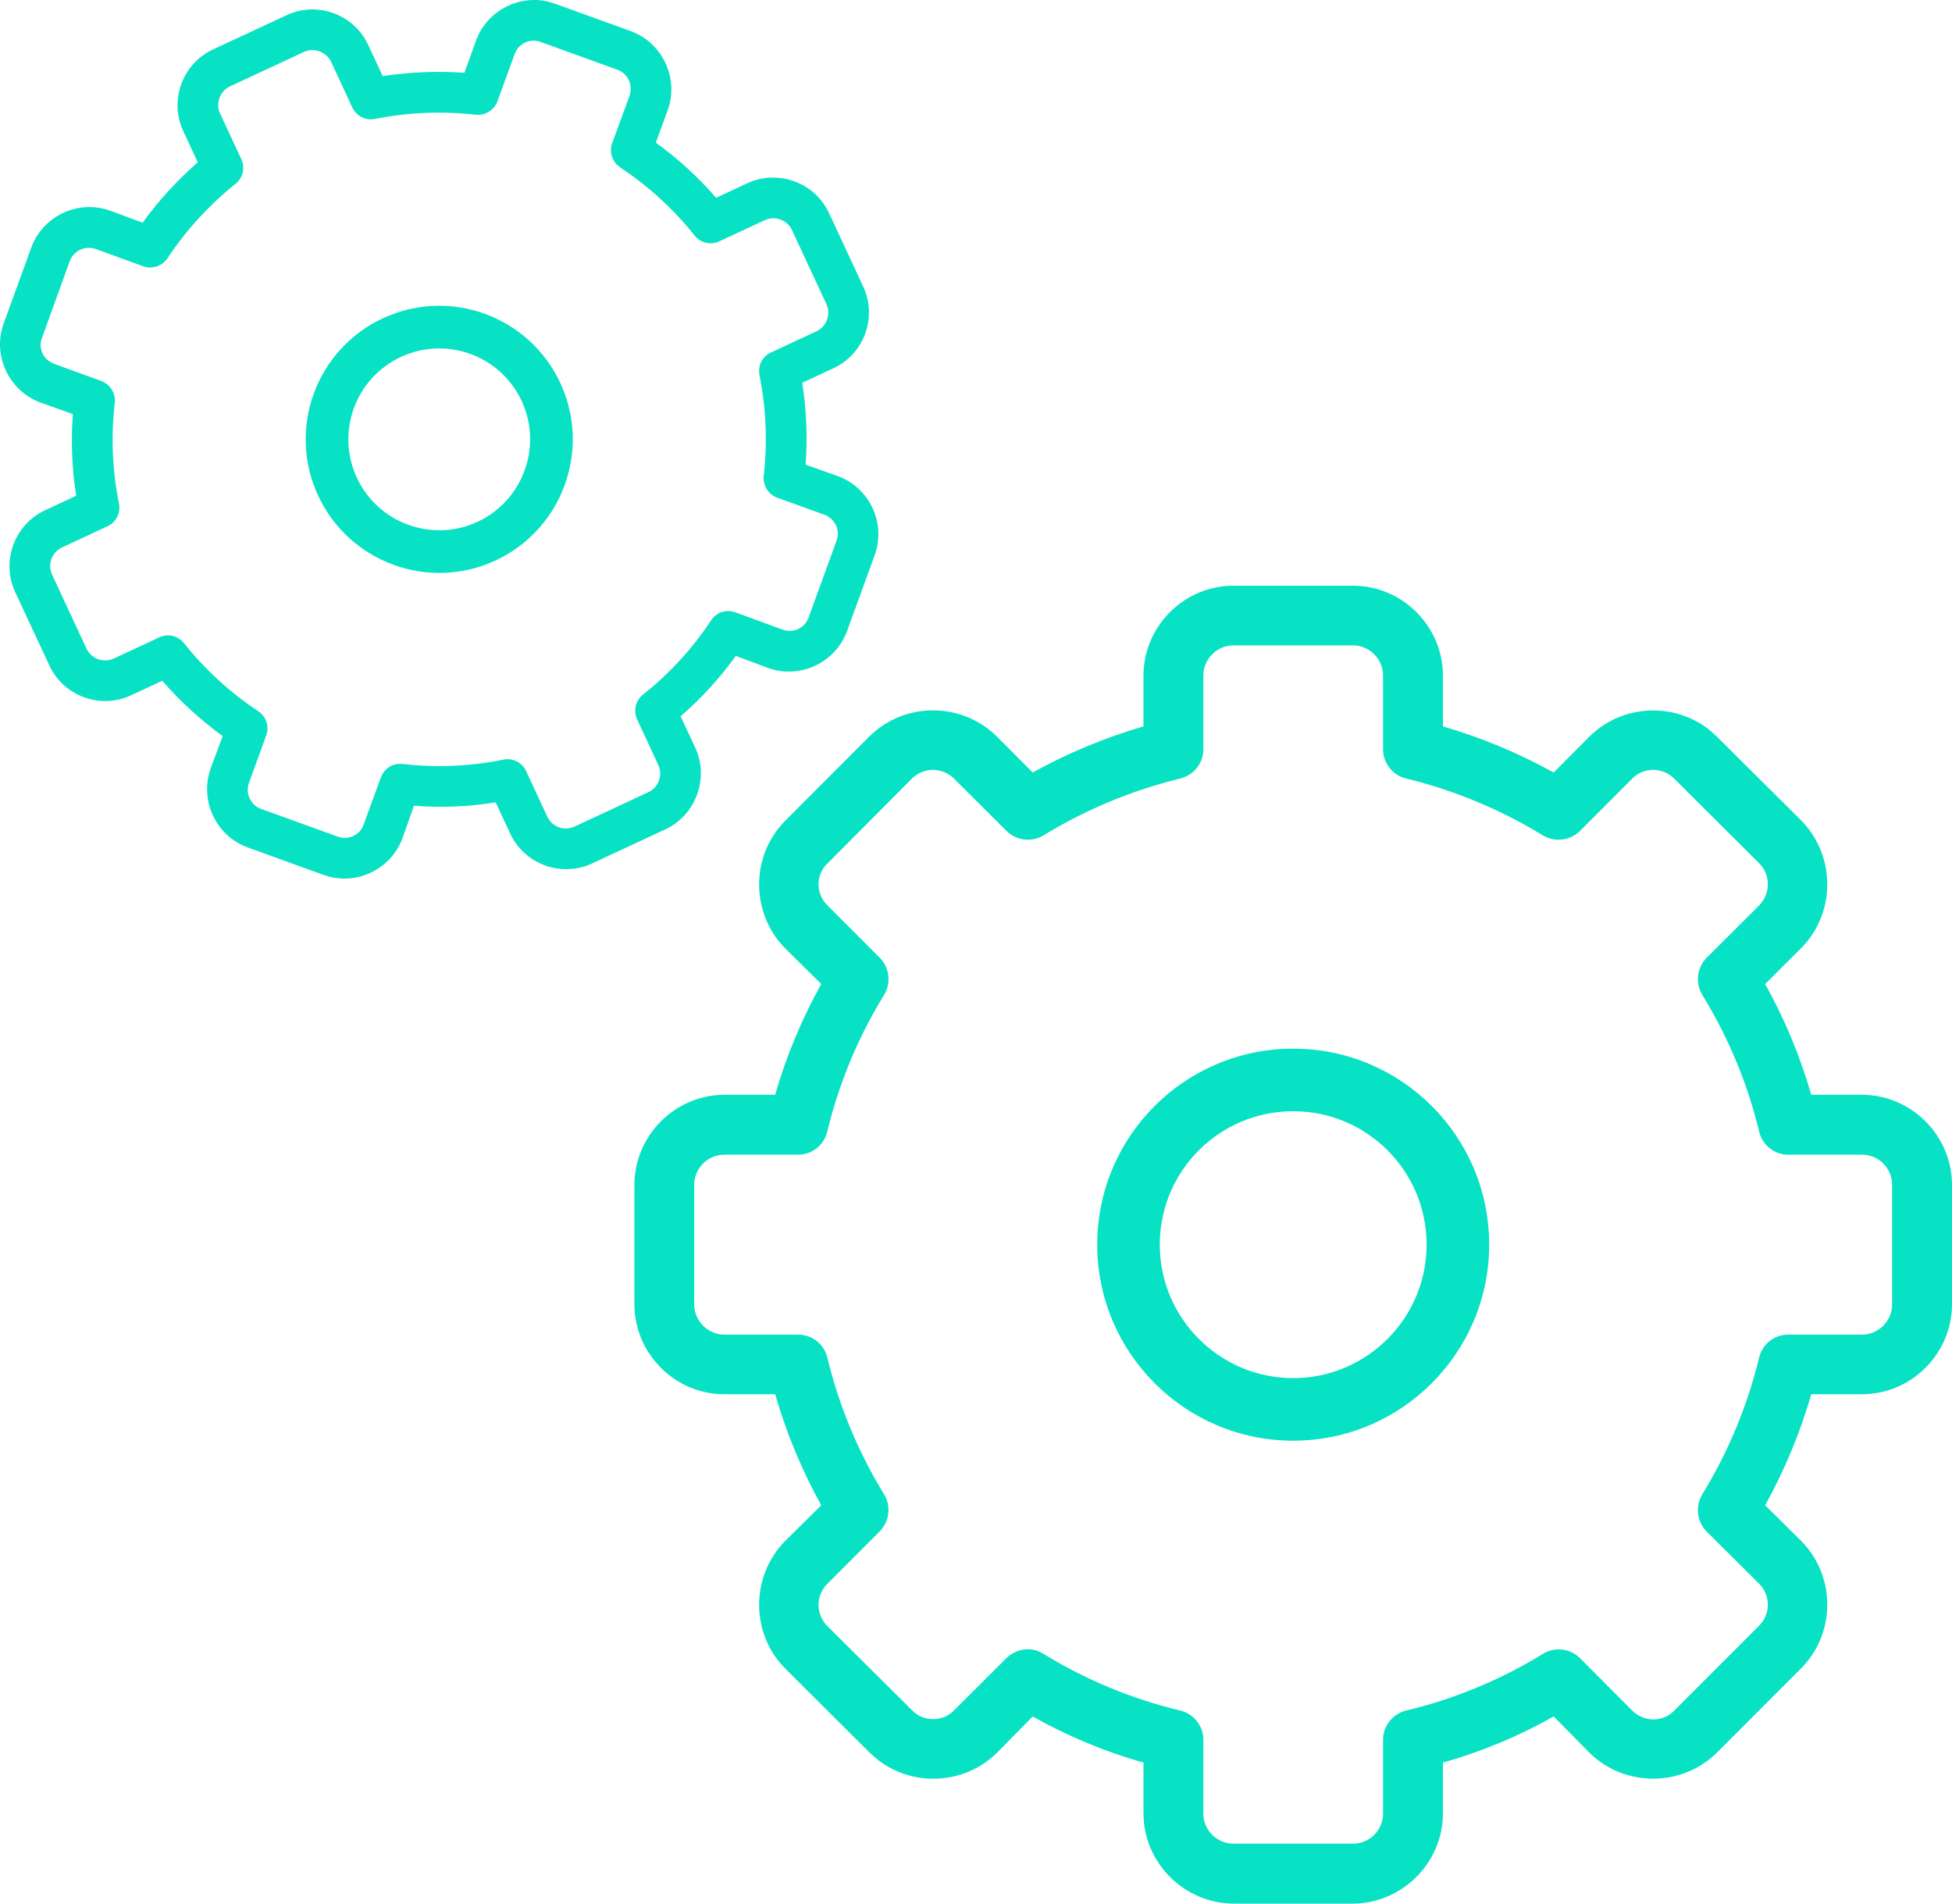
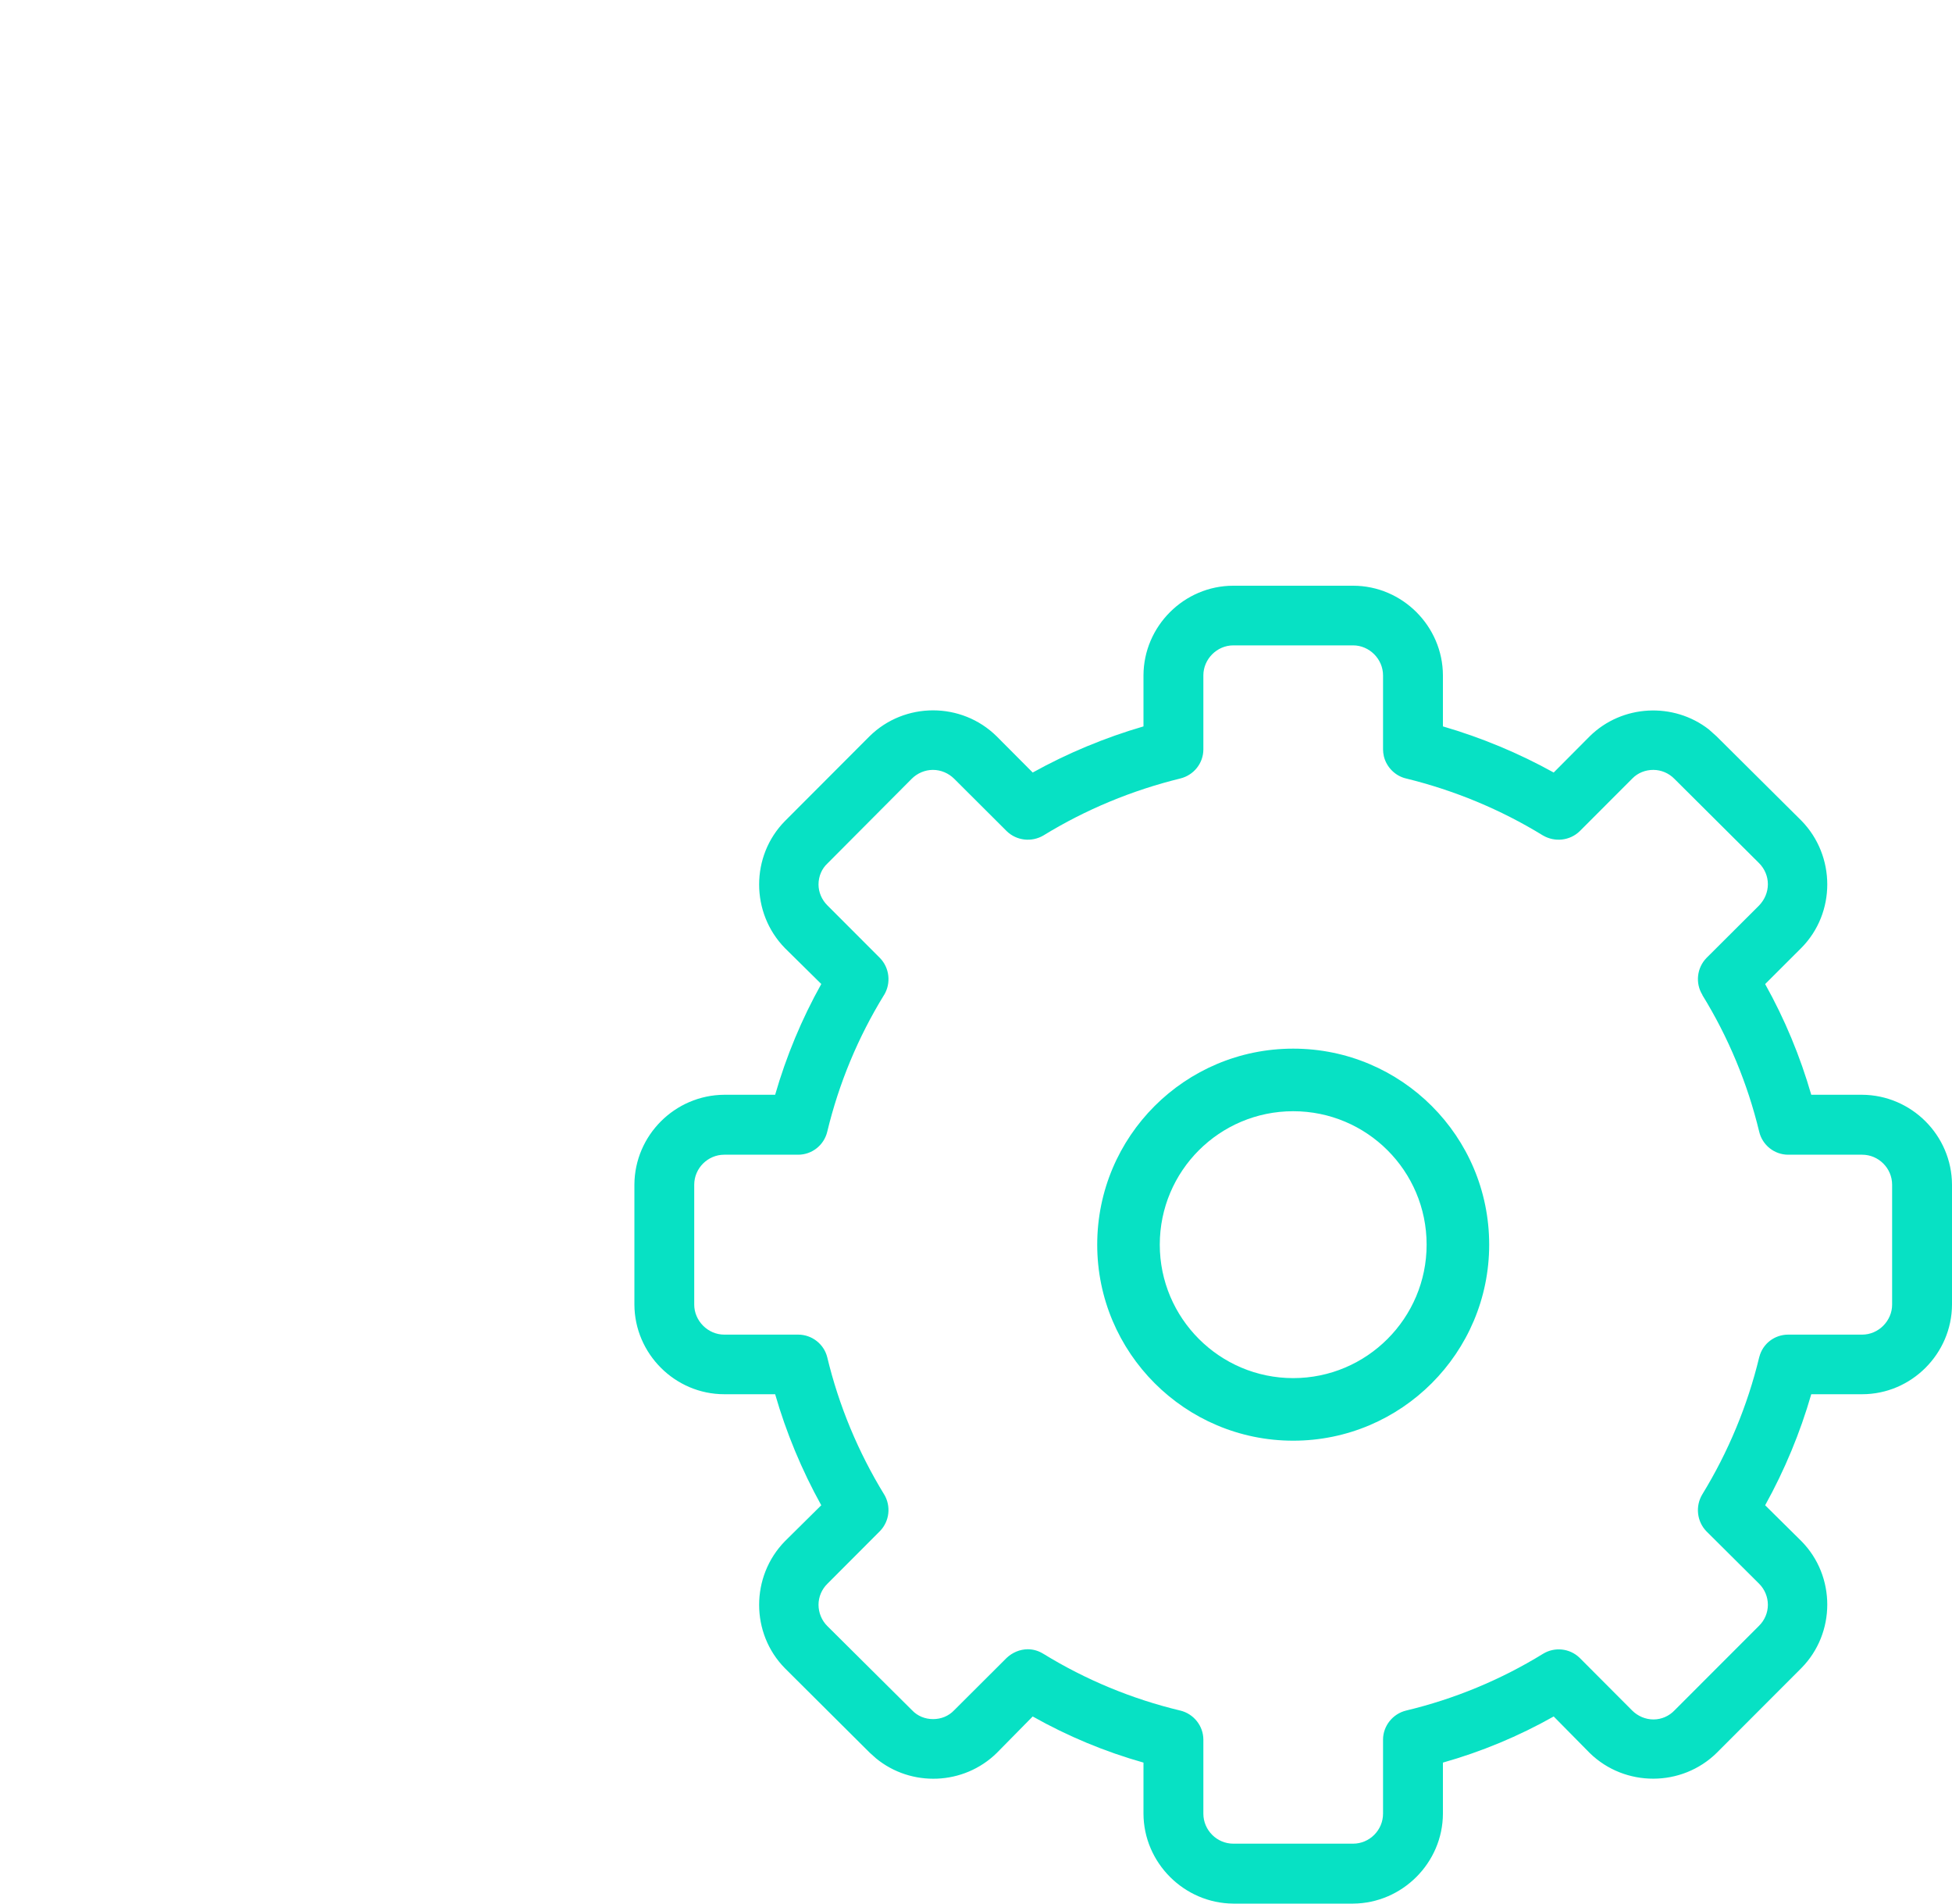
<svg xmlns="http://www.w3.org/2000/svg" width="40" height="39" viewBox="0 0 40 39" fill="none">
  <path fill-rule="evenodd" clip-rule="evenodd" d="M23.432 14.882C22.642 15.112 21.88 15.429 21.162 15.827L20.423 15.085C19.704 14.376 18.536 14.376 17.818 15.085L16.086 16.82C15.38 17.535 15.379 18.703 16.085 19.425L16.831 20.161H16.829C16.429 20.876 16.112 21.639 15.884 22.429H14.841C13.832 22.435 13.004 23.259 13 24.272V26.728C13.004 27.734 13.832 28.564 14.841 28.564H15.884C15.884 28.564 15.885 28.571 15.884 28.564C16.112 29.354 16.429 30.117 16.829 30.839L16.085 31.575C15.379 32.297 15.38 33.465 16.086 34.18L17.822 35.908L17.95 36.023C18.672 36.617 19.748 36.577 20.424 35.915L21.162 35.166C21.88 35.571 22.642 35.888 23.432 36.111V37.157C23.435 38.163 24.264 38.993 25.272 39H27.728C28.736 38.993 29.565 38.163 29.568 37.157V36.111C30.358 35.888 31.12 35.571 31.838 35.166L32.577 35.915C33.296 36.617 34.464 36.617 35.182 35.908L36.914 34.174C37.62 33.458 37.621 32.291 36.915 31.575L36.171 30.839C36.571 30.117 36.888 29.354 37.116 28.564H38.159C39.168 28.564 39.996 27.734 40 26.728V24.272C39.996 23.259 39.168 22.435 38.159 22.429H37.116C36.888 21.639 36.571 20.876 36.171 20.161L36.915 19.418C37.621 18.703 37.62 17.535 36.914 16.813L35.175 15.085L35.016 14.943C34.295 14.383 33.241 14.43 32.576 15.085L31.838 15.827C31.12 15.429 30.358 15.112 29.568 14.882V13.836C29.565 12.83 28.736 12 27.728 12H25.272C24.264 12 23.435 12.83 23.432 13.836V14.882ZM28.341 15.355V13.836C28.341 13.505 28.064 13.222 27.727 13.222H25.273C24.936 13.222 24.659 13.505 24.659 13.836V15.355C24.658 15.638 24.462 15.881 24.187 15.949H24.187C23.197 16.192 22.251 16.583 21.382 17.116H21.382C21.142 17.258 20.832 17.225 20.63 17.029L19.553 15.955C19.438 15.841 19.282 15.773 19.117 15.773C18.954 15.773 18.797 15.841 18.683 15.955L16.956 17.69C16.839 17.798 16.773 17.953 16.773 18.122C16.773 18.278 16.839 18.433 16.953 18.547L18.033 19.628C18.228 19.83 18.263 20.141 18.117 20.384C18.117 20.384 18.105 20.397 18.116 20.384C17.585 21.247 17.191 22.192 16.952 23.185C16.886 23.461 16.639 23.657 16.356 23.657H14.841C14.504 23.657 14.226 23.934 14.226 24.272V26.728C14.226 27.059 14.504 27.343 14.841 27.343H16.357C16.639 27.343 16.886 27.538 16.952 27.808C17.191 28.801 17.585 29.746 18.117 30.616C18.117 30.616 18.129 30.637 18.118 30.616C18.262 30.859 18.228 31.163 18.034 31.366L16.956 32.446C16.839 32.56 16.773 32.716 16.773 32.878C16.773 33.04 16.839 33.202 16.956 33.316L18.689 35.038C18.803 35.159 18.958 35.22 19.121 35.22C19.284 35.22 19.439 35.159 19.553 35.038L20.629 33.965C20.745 33.856 20.9 33.789 21.063 33.789H21.064C21.176 33.789 21.286 33.823 21.381 33.883H21.382C22.251 34.417 23.197 34.808 24.186 35.045H24.187C24.463 35.112 24.658 35.361 24.659 35.638V37.157C24.659 37.495 24.936 37.772 25.273 37.772H27.727C28.064 37.772 28.341 37.495 28.341 37.157V35.638C28.342 35.361 28.538 35.112 28.813 35.045C29.803 34.808 30.749 34.417 31.618 33.883H31.618C31.858 33.735 32.168 33.769 32.37 33.965L33.447 35.045C33.562 35.159 33.718 35.227 33.883 35.227C34.046 35.227 34.203 35.159 34.317 35.038L36.044 33.31C36.161 33.195 36.227 33.04 36.227 32.878C36.227 32.716 36.161 32.56 36.047 32.446L34.967 31.372C34.772 31.17 34.737 30.859 34.883 30.616H34.883C35.415 29.746 35.809 28.801 36.049 27.808L36.053 27.795C36.124 27.525 36.367 27.343 36.643 27.343H38.159C38.496 27.343 38.773 27.059 38.773 26.728V24.272C38.773 23.934 38.496 23.657 38.159 23.657H36.643C36.361 23.657 36.114 23.461 36.049 23.185C35.809 22.192 35.415 21.247 34.883 20.384C34.894 20.397 34.882 20.377 34.882 20.377C34.738 20.141 34.772 19.83 34.967 19.628L36.044 18.554C36.161 18.433 36.227 18.278 36.227 18.115C36.227 17.953 36.161 17.798 36.046 17.683L34.31 15.955C34.198 15.841 34.042 15.773 33.879 15.773C33.717 15.773 33.562 15.834 33.45 15.949L32.371 17.029C32.169 17.225 31.859 17.258 31.618 17.116C31.628 17.123 31.617 17.116 31.617 17.116C30.749 16.583 29.803 16.192 28.813 15.949C28.819 15.949 28.812 15.949 28.812 15.949C28.584 15.895 28.411 15.712 28.358 15.496C28.348 15.449 28.341 15.402 28.341 15.355ZM26.5 21.484C24.283 21.484 22.484 23.279 22.484 25.5C22.484 27.714 24.283 29.516 26.5 29.516C28.717 29.516 30.516 27.714 30.516 25.5C30.516 23.279 28.717 21.484 26.5 21.484ZM26.5 22.766C28.009 22.766 29.234 23.988 29.234 25.5C29.234 27.005 28.009 28.234 26.5 28.234C24.991 28.234 23.766 27.005 23.766 25.5C23.766 23.988 24.991 22.766 26.5 22.766Z" fill="#07E1C4" />
-   <path fill-rule="evenodd" clip-rule="evenodd" d="M4.053 3.325C3.631 3.694 3.251 4.109 2.922 4.562L2.253 4.315C1.605 4.084 0.884 4.42 0.644 5.064L0.073 6.634C-0.158 7.279 0.178 8.001 0.821 8.244L1.494 8.484L1.493 8.484C1.451 9.041 1.474 9.604 1.561 10.157L0.916 10.457C0.296 10.751 0.02 11.498 0.309 12.125L1.016 13.642C1.307 14.263 2.058 14.537 2.681 14.247L3.325 13.947C3.325 13.947 3.328 13.951 3.325 13.947C3.693 14.37 4.108 14.749 4.563 15.081L4.315 15.749C4.087 16.398 4.423 17.119 5.065 17.358L6.634 17.926L6.746 17.96C7.362 18.12 8.015 17.785 8.243 17.183L8.483 16.507C9.043 16.551 9.605 16.528 10.157 16.438L10.458 17.084C10.749 17.705 11.5 17.98 12.124 17.694L13.641 16.988C14.262 16.693 14.535 15.942 14.248 15.32L13.947 14.674C14.371 14.309 14.75 13.894 15.078 13.437L15.749 13.688C16.395 13.915 17.116 13.579 17.356 12.934L17.927 11.365C18.157 10.72 17.822 9.998 17.18 9.759L16.509 9.519C16.549 8.958 16.526 8.395 16.439 7.842L17.084 7.542C17.706 7.252 17.98 6.501 17.692 5.878L16.986 4.361C16.693 3.736 15.944 3.466 15.319 3.752L14.675 4.052C14.307 3.629 13.892 3.249 13.439 2.922L13.685 2.25C13.915 1.605 13.579 0.884 12.935 0.641L11.364 0.073L11.225 0.031C10.619 -0.107 9.982 0.225 9.759 0.82L9.517 1.491C8.959 1.452 8.397 1.475 7.843 1.56L7.542 0.914C7.251 0.294 6.5 0.019 5.878 0.309L4.361 1.015C3.738 1.305 3.465 2.056 3.752 2.679L4.053 3.325ZM7.221 2.205L6.785 1.267C6.689 1.063 6.437 0.967 6.229 1.064L4.712 1.77C4.504 1.867 4.415 2.122 4.51 2.326L4.946 3.264C5.028 3.439 4.976 3.646 4.826 3.767L4.826 3.766C4.285 4.201 3.812 4.715 3.429 5.295H3.429C3.322 5.451 3.12 5.519 2.939 5.457L1.966 5.103C1.862 5.066 1.746 5.069 1.644 5.116C1.543 5.163 1.466 5.25 1.428 5.353L0.861 6.922C0.819 7.022 0.823 7.137 0.872 7.241C0.917 7.337 1.002 7.414 1.105 7.452L2.082 7.809C2.261 7.878 2.372 8.059 2.352 8.252C2.352 8.252 2.348 8.263 2.352 8.252C2.272 8.938 2.3 9.635 2.438 10.317C2.476 10.507 2.38 10.699 2.206 10.78L1.27 11.216C1.062 11.313 0.97 11.563 1.067 11.772L1.773 13.29C1.868 13.494 2.121 13.589 2.329 13.493L3.266 13.057C3.44 12.975 3.649 13.025 3.767 13.173C4.2 13.717 4.715 14.188 5.294 14.573C5.294 14.573 5.308 14.582 5.295 14.572C5.454 14.681 5.52 14.878 5.458 15.059L5.103 16.036C5.064 16.141 5.068 16.256 5.115 16.356C5.161 16.456 5.248 16.537 5.354 16.574L6.919 17.139C7.024 17.181 7.138 17.174 7.238 17.128C7.338 17.081 7.417 16.999 7.452 16.891L7.808 15.918C7.849 15.818 7.926 15.732 8.026 15.685L8.027 15.685C8.096 15.653 8.173 15.642 8.25 15.652L8.251 15.652C8.94 15.731 9.637 15.701 10.316 15.563L10.317 15.562C10.507 15.525 10.699 15.623 10.779 15.793L11.216 16.732C11.312 16.94 11.563 17.032 11.772 16.935L13.287 16.229C13.495 16.132 13.587 15.881 13.49 15.673L13.054 14.734C12.975 14.563 13.024 14.353 13.174 14.232C13.717 13.802 14.189 13.288 14.573 12.708L14.573 12.708C14.678 12.547 14.879 12.479 15.061 12.542L16.036 12.899C16.14 12.937 16.256 12.934 16.358 12.887C16.458 12.84 16.536 12.753 16.572 12.645L17.141 11.081C17.18 10.977 17.177 10.862 17.13 10.762C17.084 10.662 16.998 10.585 16.895 10.546L15.919 10.194C15.741 10.125 15.63 9.943 15.65 9.751L15.65 9.751C15.729 9.06 15.7 8.364 15.562 7.682L15.562 7.672C15.528 7.485 15.626 7.302 15.796 7.223L16.732 6.787C16.94 6.69 17.03 6.435 16.935 6.231L16.229 4.713C16.132 4.505 15.881 4.414 15.673 4.51L14.736 4.946C14.562 5.027 14.353 4.978 14.233 4.825C13.8 4.281 13.285 3.811 12.707 3.43C12.718 3.435 12.705 3.426 12.705 3.426C12.548 3.322 12.48 3.12 12.542 2.939L12.899 1.967C12.936 1.858 12.932 1.743 12.886 1.643C12.839 1.543 12.754 1.466 12.649 1.428L11.081 0.86C10.978 0.821 10.862 0.824 10.762 0.871C10.662 0.918 10.584 1 10.548 1.103L10.192 2.08C10.123 2.259 9.941 2.369 9.752 2.351C9.76 2.352 9.751 2.351 9.751 2.351C9.062 2.272 8.364 2.302 7.683 2.436C7.687 2.435 7.683 2.437 7.683 2.437C7.527 2.469 7.367 2.406 7.273 2.288C7.252 2.262 7.235 2.234 7.221 2.205ZM7.846 6.521C6.477 7.158 5.882 8.785 6.52 10.156C7.157 11.524 8.787 12.12 10.156 11.482C11.525 10.845 12.118 9.214 11.482 7.847C10.843 6.475 9.215 5.883 7.846 6.521ZM8.215 7.313C9.147 6.879 10.255 7.281 10.69 8.215C11.122 9.145 10.719 10.256 9.787 10.69C8.855 11.124 7.745 10.717 7.313 9.788C6.878 8.854 7.283 7.747 8.215 7.313Z" fill="#07E1C4" />
</svg>